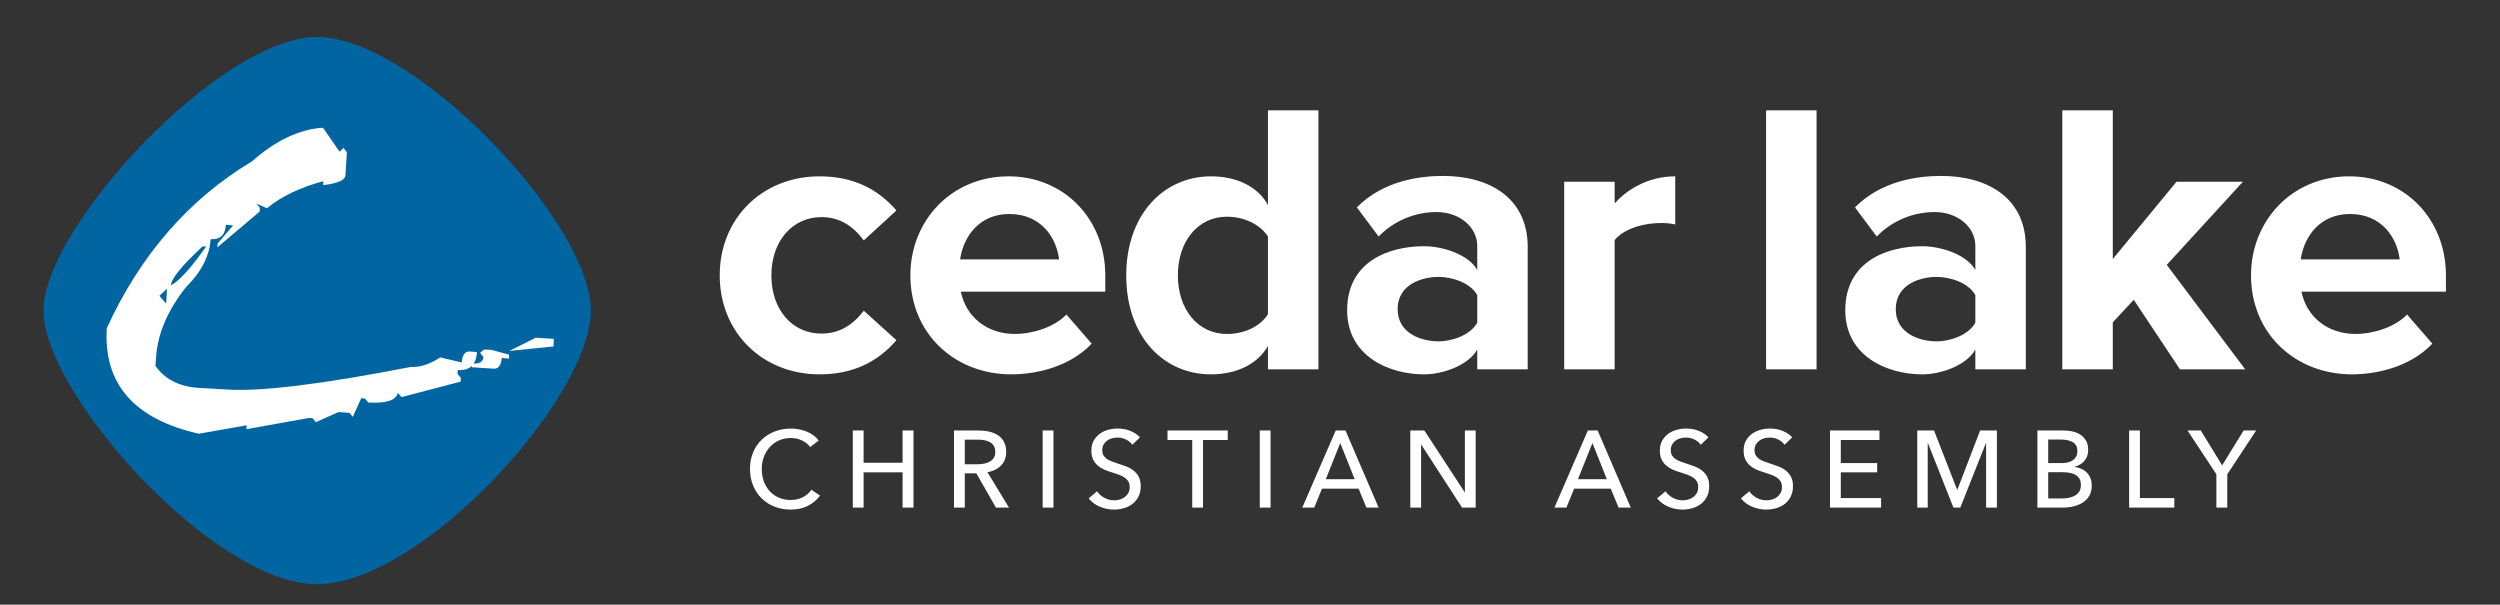
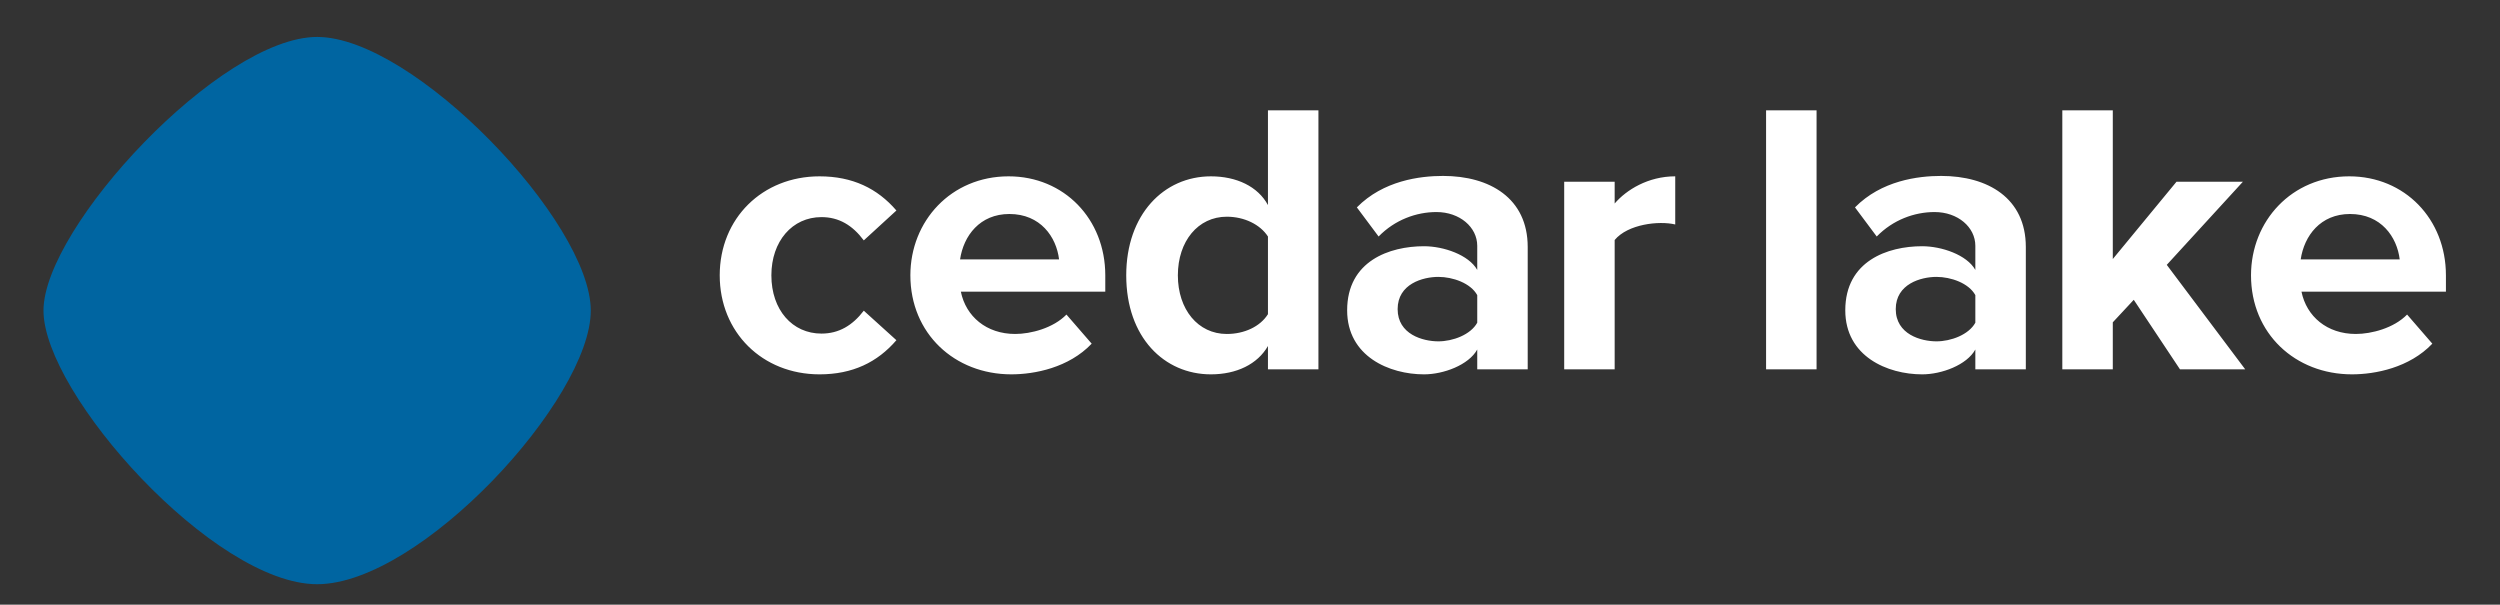
<svg xmlns="http://www.w3.org/2000/svg" viewBox="0 0 492 119" enable-background="new 0 0 492 119">
  <rect x="0" y="0" width="492" height="119" fill="#333333" stroke="none" />
-   <path fill="#0065A1" d="M62.41 114.972c-20.322 0-53.852-37.479-53.852-53.851 0-16.371 34.787-53.851 53.852-53.851 19.066 0 53.855 36.464 53.855 53.851.001 17.39-33.533 53.851-53.855 53.851z" />
+   <path fill="#0065A1" d="M62.41 114.972c-20.322 0-53.852-37.479-53.852-53.851 0-16.371 34.787-53.851 53.852-53.851 19.066 0 53.855 36.464 53.855 53.851.001 17.39-33.533 53.851-53.855 53.851" />
  <g fill="#fff">
-     <path d="M161.381 97.54c-.6.816-1.379 1.477-2.336 1.983-.957.507-2.109.761-3.453.761-1.156 0-2.225-.196-3.203-.588-.979-.394-1.822-.944-2.529-1.65-.709-.709-1.262-1.553-1.662-2.53-.399-.979-.6-2.055-.6-3.228 0-1.186.203-2.269.611-3.248.406-.979.971-1.813 1.691-2.508.723-.693 1.576-1.232 2.562-1.617.986-.387 2.059-.579 3.217-.579.514 0 1.035.05 1.562.15.529.1 1.037.25 1.523.45.486.199.928.444 1.33.739.4.292.742.632 1.029 1.017l-1.674 1.287c-.371-.514-.896-.938-1.574-1.275-.68-.336-1.412-.504-2.197-.504-.887 0-1.682.16-2.391.482-.709.321-1.311.762-1.812 1.319-.5.557-.885 1.202-1.156 1.938-.272.737-.408 1.519-.408 2.348 0 .858.133 1.658.396 2.401.266.743.643 1.39 1.135 1.939.496.551 1.096.983 1.803 1.298.707.314 1.496.472 2.369.472.855 0 1.635-.171 2.336-.515.699-.344 1.279-.844 1.736-1.502l1.695 1.16zM167.832 84.721h2.125v6.347h7.674v-6.347h2.145v15.178h-2.145v-6.945h-7.674v6.945h-2.125v-15.178zM189.871 99.898h-2.123v-15.177h4.867c.729 0 1.424.076 2.078.226.658.15 1.234.389 1.727.718.494.329.883.761 1.168 1.298.287.535.43 1.189.43 1.96 0 1.116-.342 2.017-1.029 2.703-.686.685-1.572 1.121-2.658 1.307l4.244 6.967h-2.572l-3.859-6.752h-2.271v6.75zm0-8.531h2.443c.502 0 .965-.044 1.395-.129.43-.086.803-.224 1.125-.419.32-.192.576-.442.762-.75.186-.307.277-.689.277-1.147 0-.456-.092-.837-.277-1.146-.186-.308-.434-.553-.742-.739-.307-.188-.666-.319-1.082-.397-.414-.078-.85-.119-1.307-.119h-2.594v4.846zM207.32 99.898h-2.121v-15.177h2.121v15.177zM222.842 87.529c-.301-.413-.707-.753-1.221-1.019-.516-.264-1.094-.396-1.736-.396-.344 0-.691.046-1.041.141-.35.092-.666.242-.953.449-.285.208-.52.464-.697.772-.18.308-.268.675-.268 1.103 0 .416.082.763.246 1.04.166.279.387.516.664.708.279.192.609.358.986.492.379.137.783.276 1.213.419.514.157 1.035.337 1.564.537.527.2 1.008.463 1.434.792.43.329.779.74 1.053 1.232.271.493.408 1.118.408 1.877 0 .784-.146 1.467-.441 2.045-.293.579-.682 1.06-1.168 1.438-.484.379-1.047.66-1.684.846-.635.188-1.289.279-1.961.279-.957 0-1.881-.186-2.775-.557-.895-.371-1.633-.922-2.219-1.65l1.652-1.393c.354.527.834.957 1.436 1.284.598.329 1.248.494 1.949.494.357 0 .715-.05 1.07-.15.359-.1.686-.257.977-.471.293-.215.533-.483.719-.805.186-.322.279-.711.279-1.169 0-.456-.098-.84-.289-1.146-.191-.308-.455-.567-.783-.783-.328-.213-.711-.396-1.146-.545-.438-.152-.898-.305-1.383-.462-.486-.144-.965-.316-1.436-.524-.473-.208-.895-.473-1.264-.794-.375-.321-.674-.718-.902-1.19-.229-.471-.344-1.057-.344-1.757 0-.758.152-1.408.461-1.95.309-.544.707-.994 1.201-1.351.494-.358 1.049-.617 1.672-.782.623-.164 1.246-.246 1.875-.246.889 0 1.715.158 2.488.472.772.314 1.393.735 1.865 1.265l-1.501 1.455zM236.754 99.898h-2.121v-13.311h-4.867v-1.866h11.854v1.866h-4.865v13.311zM250.045 99.898h-2.121v-15.177h2.121v15.177zM258.643 99.898h-2.357l6.58-15.178h1.928l6.52 15.178h-2.402l-1.543-3.729h-7.203l-1.523 3.729zm2.273-5.593h5.678l-2.828-7.118-2.85 7.118zM288.244 96.855h.045v-12.134h2.121v15.178h-2.68l-8.02-12.391h-.039v12.391h-2.125v-15.178h2.768l7.93 12.134zM308.268 99.898h-2.359l6.582-15.178h1.93l6.518 15.178h-2.4l-1.543-3.729h-7.203l-1.525 3.729zm2.271-5.593h5.684l-2.83-7.118-2.854 7.118zM334.723 87.529c-.299-.413-.707-.753-1.223-1.019-.514-.264-1.094-.396-1.736-.396-.344 0-.689.046-1.041.141-.348.092-.666.242-.953.449-.287.208-.517.464-.695.772-.18.308-.27.675-.27 1.103 0 .416.082.763.248 1.04.164.279.387.516.664.708.277.192.605.358.986.492.379.137.781.276 1.211.419.516.157 1.035.337 1.564.537.529.2 1.008.463 1.436.792.43.329.781.74 1.053 1.232.271.493.406 1.118.406 1.877 0 .784-.146 1.467-.439 2.045-.293.579-.682 1.06-1.168 1.438-.488.379-1.049.66-1.682.846-.637.188-1.291.279-1.963.279-.957 0-1.883-.186-2.775-.557-.893-.371-1.635-.922-2.221-1.65l1.65-1.393c.355.527.836.957 1.438 1.284.6.329 1.25.494 1.949.494.359 0 .717-.05 1.072-.15.359-.1.684-.257.979-.471.291-.215.529-.483.717-.805.184-.322.277-.711.277-1.169 0-.456-.096-.84-.289-1.146-.19-.308-.453-.567-.783-.783-.328-.213-.709-.396-1.145-.545-.438-.152-.898-.305-1.383-.462-.488-.144-.965-.316-1.438-.524-.471-.208-.895-.473-1.266-.794-.371-.321-.67-.718-.9-1.19-.227-.471-.342-1.057-.342-1.757 0-.758.152-1.408.461-1.95.307-.544.707-.994 1.201-1.351.492-.358 1.047-.617 1.67-.782.623-.164 1.248-.246 1.875-.246.889 0 1.715.158 2.49.472.77.314 1.391.735 1.865 1.265l-1.5 1.455zM351.209 87.529c-.303-.413-.709-.753-1.223-1.019-.514-.264-1.094-.396-1.736-.396-.342 0-.69.046-1.041.141-.352.092-.666.242-.955.449-.283.208-.514.464-.695.772-.18.308-.27.675-.27 1.103 0 .416.084.763.25 1.04.164.279.385.516.66.708.281.192.609.358.988.492.377.137.781.276 1.213.419.514.157 1.035.337 1.564.537.529.2 1.008.463 1.436.792s.777.74 1.051 1.232c.272.493.406 1.118.406 1.877 0 .784-.147 1.467-.439 2.045-.293.579-.68 1.06-1.168 1.438-.484.379-1.047.66-1.68.846-.639.188-1.291.279-1.965.279-.955 0-1.881-.186-2.775-.557-.895-.371-1.633-.922-2.221-1.65l1.654-1.393c.354.527.834.957 1.436 1.284.6.329 1.248.494 1.949.494.358 0 .717-.05 1.072-.15.357-.1.684-.257.975-.471.295-.215.533-.483.719-.805.185-.322.279-.711.279-1.169 0-.456-.098-.84-.289-1.146-.193-.308-.453-.567-.781-.783-.33-.213-.711-.396-1.146-.545-.44-.152-.898-.305-1.385-.462-.486-.144-.965-.316-1.438-.524-.471-.208-.895-.473-1.262-.794-.373-.321-.674-.718-.902-1.19-.228-.471-.342-1.057-.342-1.757 0-.758.15-1.408.459-1.95.309-.544.709-.994 1.203-1.351.492-.358 1.047-.617 1.67-.782.623-.164 1.246-.246 1.875-.246.889 0 1.715.158 2.49.472.768.314 1.391.735 1.863 1.265l-1.499 1.455zM362.269 98.013h7.93v1.886h-10.053v-15.178h9.732v1.866h-7.609v4.543h7.158v1.823h-7.158v5.06zM385.164 96.382h.045l4.478-11.661h3.303v15.178h-2.123v-12.69h-.043l-5.039 12.69h-1.35l-5.017-12.69h-.041v12.69h-2.059v-15.178h3.301l4.545 11.661zM400.961 84.721h5.23c.574 0 1.147.065 1.717.194.572.128 1.084.342 1.531.643.451.3.814.692 1.094 1.179.281.487.418 1.093.418 1.822 0 .842-.242 1.55-.728 2.123-.484.569-1.129.965-1.928 1.178v.042c.484.058.936.183 1.352.377.412.191.77.445 1.07.761.301.314.531.687.697 1.115.164.43.244.907.244 1.436 0 .729-.148 1.366-.449 1.908-.299.543-.705.989-1.221 1.34-.516.35-1.121.614-1.811.792-.695.18-1.434.269-2.221.269h-4.996v-15.179zm2.125 6.409h2.764c.4 0 .781-.045 1.148-.14.363-.092.684-.233.955-.429.271-.192.484-.435.641-.728.158-.292.236-.646.236-1.062 0-.814-.301-1.396-.9-1.746-.6-.351-1.408-.526-2.422-.526h-2.422v4.631zm0 6.968h2.658c.443 0 .887-.039 1.34-.118.451-.079.855-.217 1.219-.417.365-.2.658-.468.879-.805.225-.335.336-.761.336-1.275 0-.898-.307-1.552-.924-1.95-.615-.4-1.498-.601-2.66-.601h-2.848v5.166zM421.137 98.013h6.771v1.886h-8.895v-15.178h2.123v13.292zM438.328 99.898h-2.145v-6.56l-5.68-8.618h2.615l4.201 6.859 4.223-6.859h2.465l-5.68 8.618v6.56z" />
-   </g>
-   <path fill="#fff" d="M63.557 25.135l3.27 4.711.773-.722.666.832-.279 4.486c-.035.994-1.494 1.662-4.377 1.992v-.774c-4.541 1.219-8.234 2.992-11.076 5.318l-2.051-.887.662.83-.055.722-8.309 7.033.053-.772 3.049-3.547-1.439-.111c-.111 1.996-1.111 2.938-2.992 2.828-.223 3.323-1.846 6.48-4.875 9.471-3.658 4.617-5.615 9.273-5.873 13.962l-.111 1.493c1.848 2.621 4.635 4.065 8.365 4.323l5.707.333c6.65.439 18.689-1.034 36.121-4.43 1.773.11 3.729-.521 5.871-1.885l4.211.996c.111-1.476.629-2.195 1.553-2.165l1.439.115c-.146 2.512-1.404 3.693-3.768 3.542l-.053.726.66.83-.053.72-11.635 3.049-.719-.832c-.369 1.477-2.309 2.104-5.818 1.881l-.666-.772-.719-.058-1.662 3.656-.662-.778-2.16-.164-4.436 1.995-.664-.776-.721-.054-12.297 2.212.053-.772-9.416 1.662c-12.742-2.88-18.781-9.808-18.115-20.774 6.609-14.404 16.121-25.337 28.531-32.797 4.69-4.136 9.362-6.35 14.017-6.648zm-32.19 33.075l1.332 1.549.164-2.934-1.496 1.385zm2.274-2.054c1.662-.885 3.969-3.436 6.924-7.645h-.721c-4.065 3.768-6.131 6.317-6.203 7.645zm63.041 12.689l3.496.942v.779l-1.443-.116c-.107 1.443-.627 2.146-1.551 2.105l-4.32-.276.053-.718c1.441.074 2.182-.369 2.217-1.33l-.664-.777.777-.662 1.435.053zm8.755-2.381l3.549.222-.055 1.493-8.701.89 5.207-2.605z" />
+     </g>
  <g fill="#fff">
    <path d="M161.281 73.672c-11.233 0-19.639-8.252-19.639-19.485 0-11.231 8.406-19.484 19.639-19.484 6.494 0 11.385 2.369 15.131 6.724l-6.42 5.883c-2.217-2.979-4.891-4.583-8.33-4.583-5.73 0-9.855 4.737-9.855 11.461 0 6.801 4.125 11.462 9.855 11.462 3.439 0 6.113-1.603 8.33-4.508l6.42 5.809c-3.746 4.352-8.637 6.721-15.131 6.721zM189.094 57.396c.994 4.891 5.041 8.329 10.697 8.329 3.057 0 7.49-1.146 10.086-3.82l4.967 5.73c-4.508 4.736-11.232 6.036-15.816 6.036-11.156 0-19.867-8.023-19.867-19.485 0-10.697 8.023-19.484 19.332-19.484 10.928 0 19.027 8.405 19.027 19.484v3.21h-28.426zm9.55-15.281c-5.807 0-9.016 4.279-9.703 8.938h19.484c-.534-4.431-3.667-8.938-9.781-8.938zM249.533 72.68v-4.584c-2.062 3.591-6.189 5.576-11.232 5.576-9.17 0-16.658-7.259-16.658-19.485 0-11.996 7.412-19.484 16.658-19.484 5.043 0 9.246 1.986 11.232 5.654v-18.647h9.934v50.97h-9.934zm0-26.134c-1.527-2.369-4.66-3.898-8.1-3.898-5.654 0-9.629 4.815-9.629 11.539 0 6.726 3.975 11.539 9.629 11.539 3.439 0 6.572-1.451 8.1-3.896v-15.284zM290.721 72.68v-3.898c-1.682 3.058-6.65 4.891-10.471 4.891-6.801 0-15.131-3.514-15.131-12.606 0-9.705 8.33-12.608 15.131-12.608 3.82 0 8.789 1.682 10.471 4.66v-4.739c0-3.668-3.441-6.648-8.027-6.648-3.971 0-8.176 1.528-11.385 4.813l-4.279-5.731c5.197-5.272 12.381-6.19 16.965-6.19 9.168 0 16.658 4.357 16.658 13.985v24.07h-9.932zm0-14.597c-1.301-2.369-4.814-3.59-7.645-3.59-3.055 0-8.021 1.375-8.021 6.341 0 4.969 4.967 6.344 8.021 6.344 2.83 0 6.344-1.3 7.645-3.669v-5.426zM317.766 47.234v25.446h-9.932v-36.909h9.932v4.278c2.293-2.673 6.572-5.348 11.92-5.348v9.475c-3.209-.763-9.321-.075-11.92 3.058zM347.564 72.68v-50.97h9.936v50.97h-9.936zM388.748 72.68v-3.898c-1.68 3.058-6.648 4.891-10.467 4.891-6.803 0-15.129-3.514-15.129-12.606 0-9.705 8.326-12.608 15.129-12.608 3.818 0 8.787 1.682 10.467 4.66v-4.739c0-3.668-3.438-6.648-8.023-6.648-3.973 0-8.174 1.528-11.385 4.813l-4.279-5.731c5.197-5.272 12.381-6.19 16.963-6.19 9.172 0 16.658 4.357 16.658 13.985v24.07h-9.934zm0-14.597c-1.297-2.369-4.812-3.59-7.641-3.59-3.055 0-8.023 1.375-8.023 6.341 0 4.969 4.969 6.344 8.023 6.344 2.828 0 6.344-1.3 7.641-3.669v-5.426zM429.016 72.68l-9.092-13.678-4.127 4.432v9.246h-9.934v-50.97h9.934v29.269l12.533-15.207h13.066l-14.976 16.352 15.434 20.556h-12.838zM452.93 57.396c.994 4.891 5.043 8.329 10.699 8.329 3.059 0 7.488-1.146 10.088-3.82l4.965 5.73c-4.508 4.736-11.232 6.036-15.816 6.036-11.156 0-19.867-8.023-19.867-19.485 0-10.697 8.023-19.484 19.332-19.484 10.928 0 19.027 8.405 19.027 19.484v3.21h-28.428zm9.552-15.281c-5.807 0-9.016 4.279-9.703 8.938h19.484c-.535-4.431-3.667-8.938-9.781-8.938z" />
  </g>
</svg>